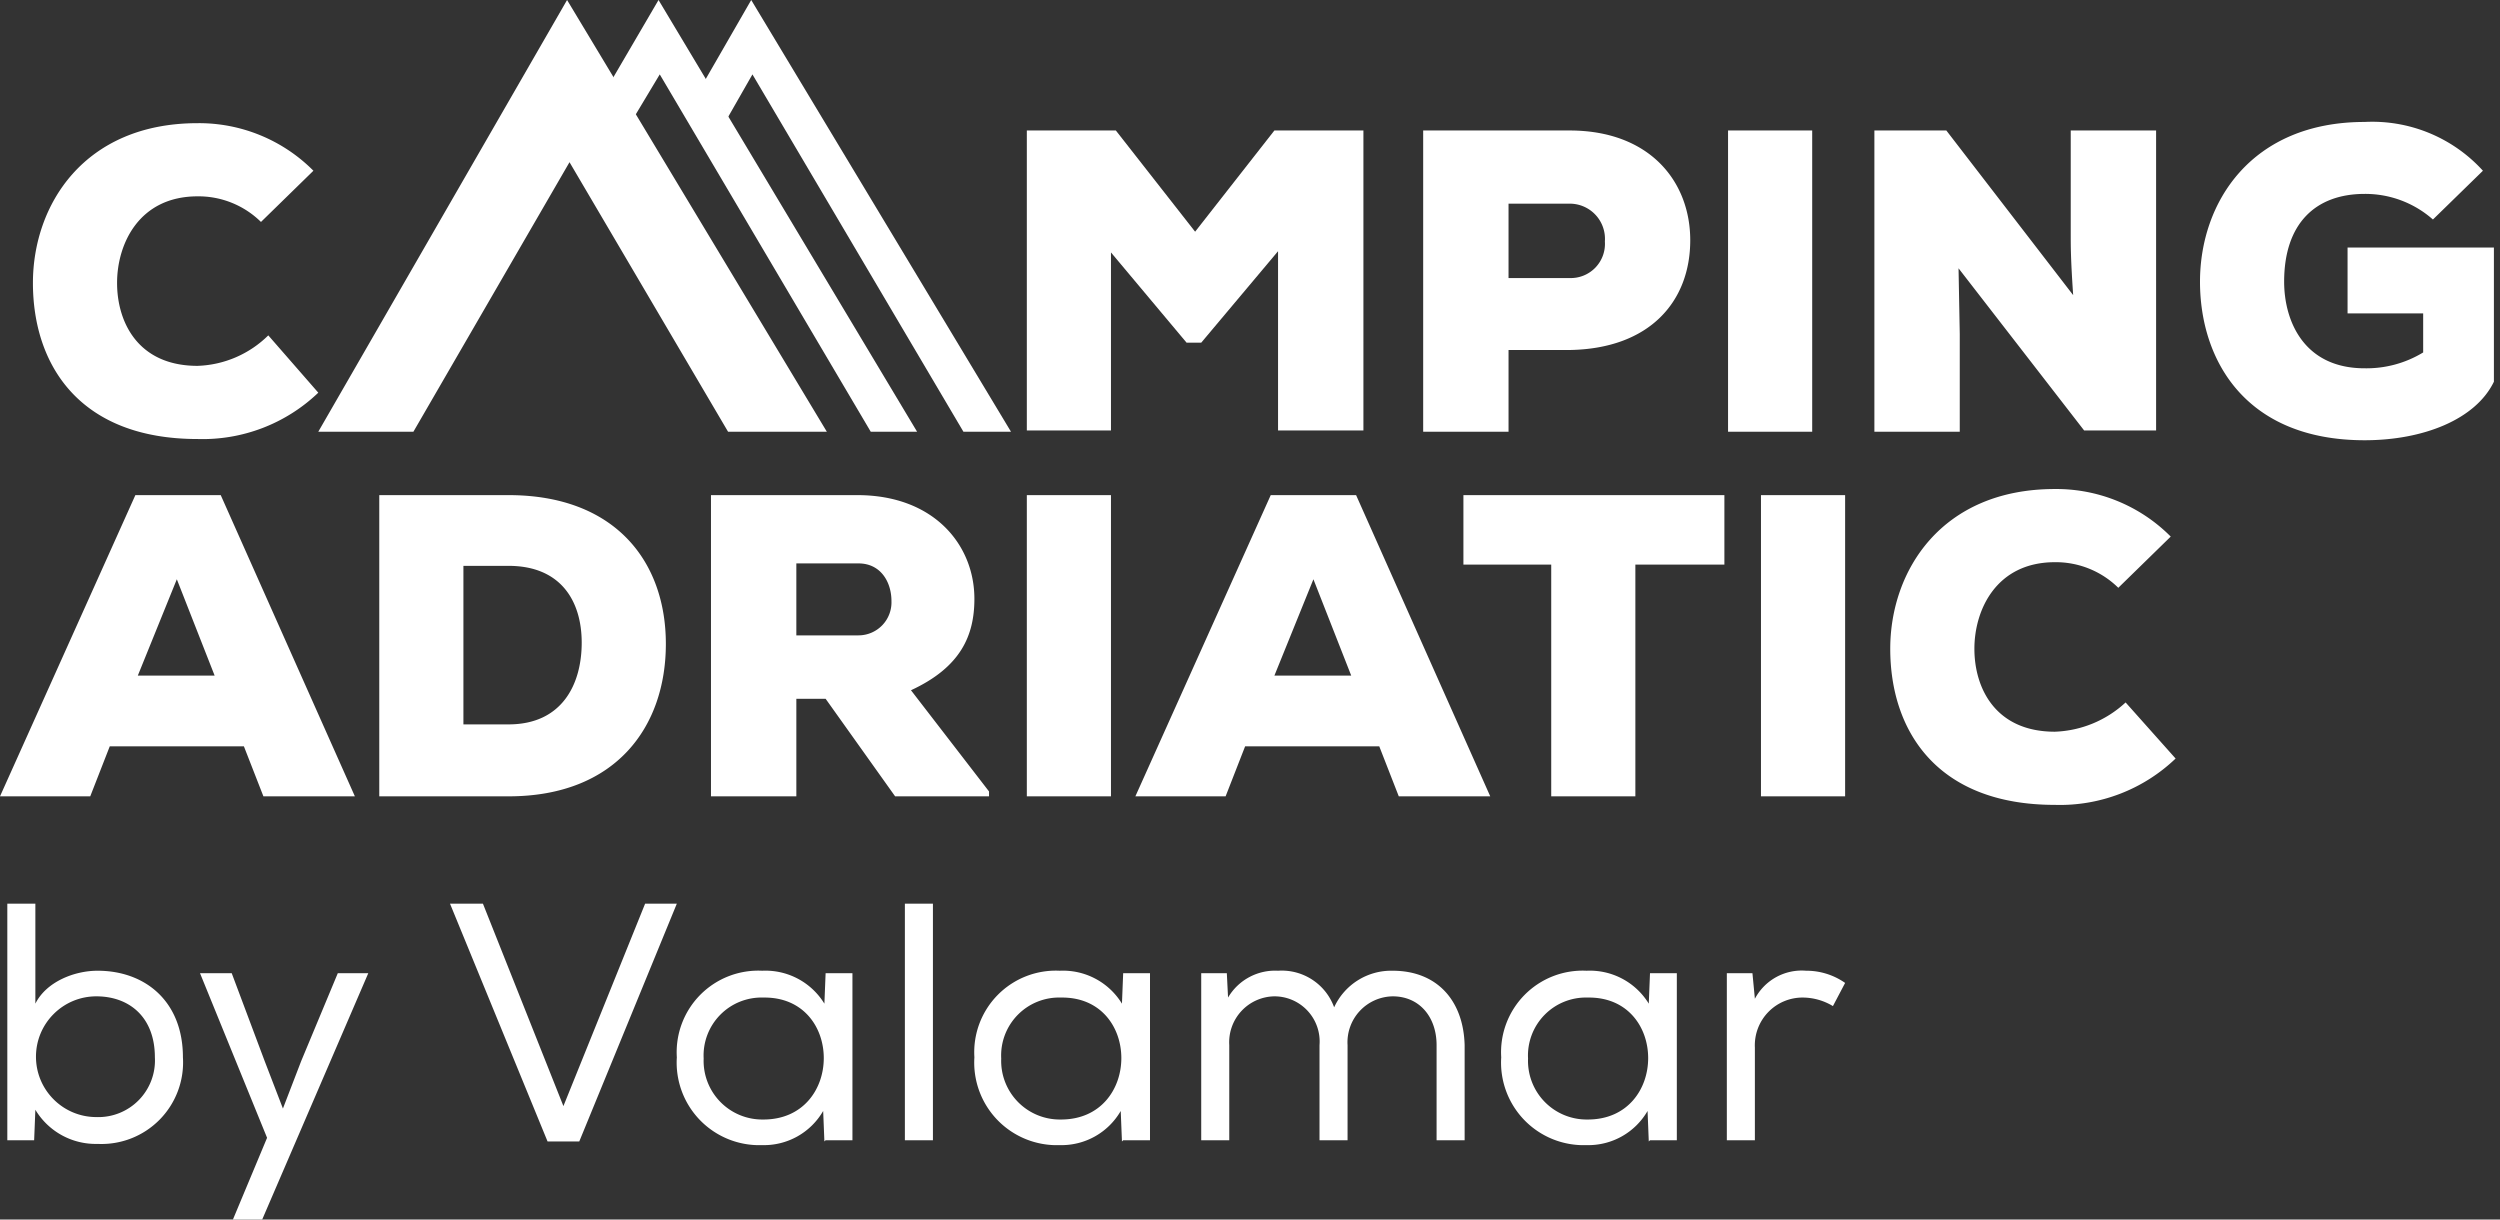
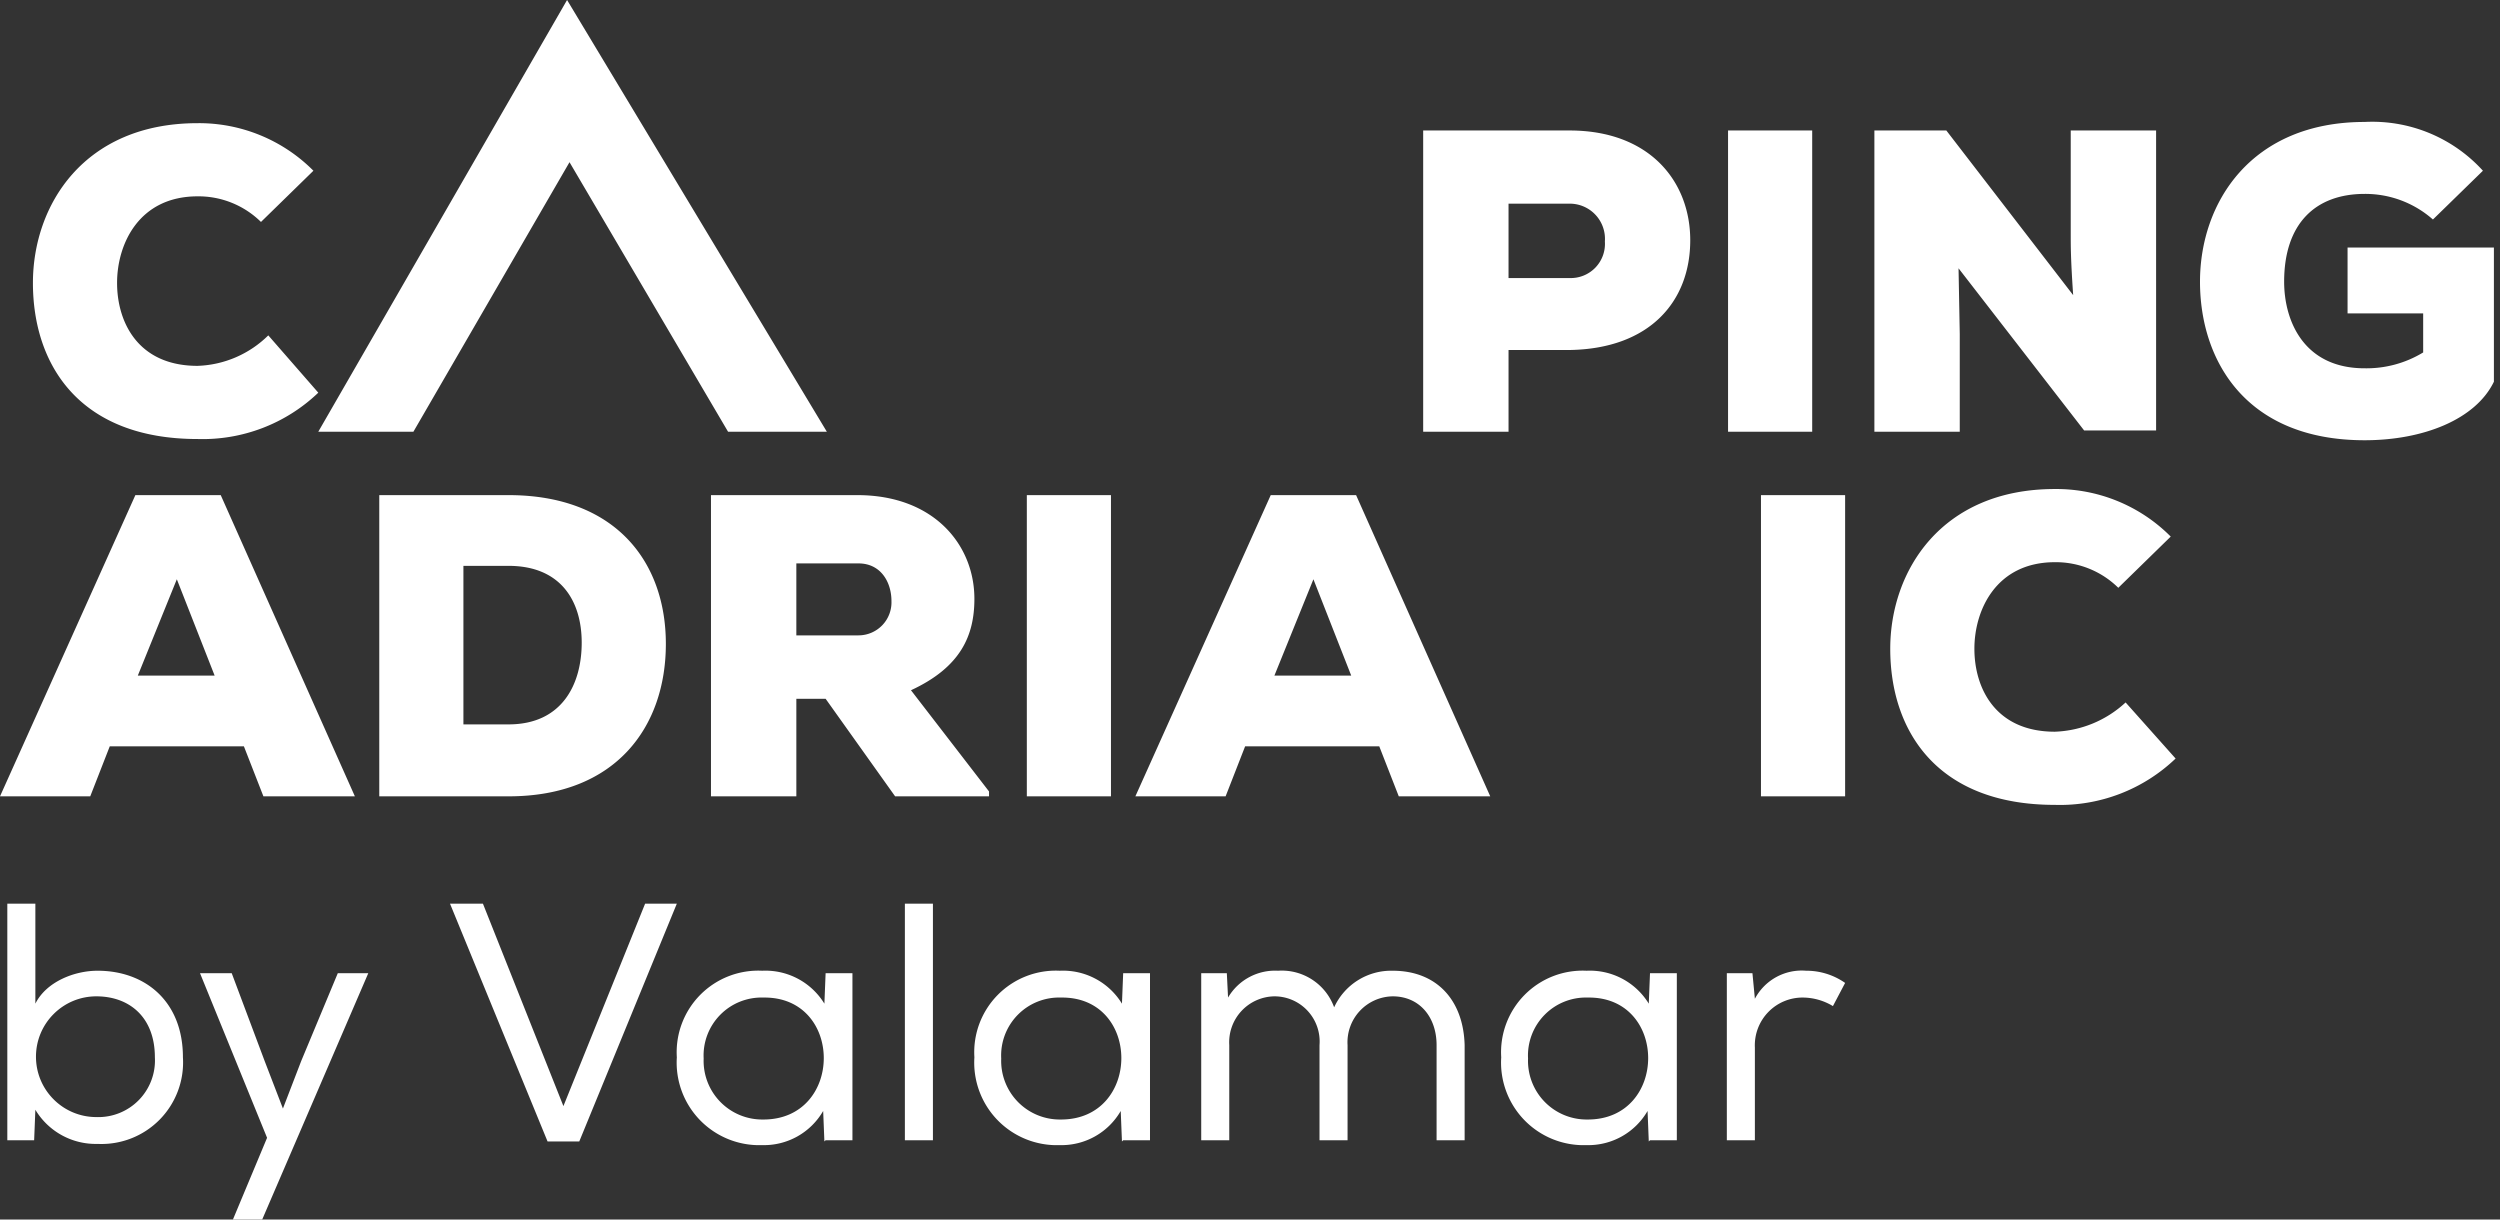
<svg xmlns="http://www.w3.org/2000/svg" width="205" height="100" viewBox="0 0 205 100">
  <rect x="0" y="0" width="205" height="100" fill="#333333" stroke="none" />
  <g id="Page-1" fill="none" fill-rule="evenodd">
    <g id="logo_camping_adriatic" fill="#FFF" fill-rule="nonzero">
-       <path id="Shape" d="M61.7 6.1L79 35.4h3.9L61.6 0l-3.8 6.6 1.9 3z" />
-       <path d="M54.1 6.1l17.3 29.3h3.8L54 0l-3.8 6.5L52 9.6l2.1-3.5zm57.7 29.2V10.7h-7.3L98 19l-6.5-8.3h-7.3v24.6h6.9V20.7l6.2 7.4h1.2l6.3-7.5v14.7h7zm8.2 11h7.2v19h6.9v-19h7.3v-5.7H120v5.7z" id="Shape" />
      <path d="M46.5 0L26.1 35.4h7.8l12.8-22.1 13 22.1h8.1L46.5 0zM24.7 87l-1.5 3.9-1.5-3.9-2.7-7.2h-2.6l5.5 13.5-2.8 6.7h2.4l8.7-20.2h-2.5l-3 7.2zm28.2-12.9l-6.7 16.6-6.6-16.6h-2.7l8 19.5h2.6l8-19.5h-2.6zM16.2 36a13.716 13.716 0 0 0 9.9-3.8L22 27.5a8.655 8.655 0 0 1-5.8 2.5c-4.9 0-6.6-3.6-6.6-6.8 0-3.2 1.8-7.1 6.6-7.1a7.3 7.3 0 0 1 5.2 2.1l4.3-4.2a13.23 13.23 0 0 0-9.5-3.9c-9.3 0-13.5 6.7-13.5 13.1C2.7 29.9 6.5 36 16.2 36zm107.5-7.3h5c6.6-.1 9.9-4 9.9-9 0-4.8-3.3-9-9.9-9h-12v24.7h7v-6.7zm0-12h5a2.886 2.886 0 0 1 2.9 3.1 2.805 2.805 0 0 1-2.9 3h-5v-6.1zm37 10.7l-.1-5.4 10.3 13.3h5.9V10.7h-7v8.5c0 1 0 2.1.2 5l-10.4-13.5h-5.9v24.7h7v-8zm31.8-1.7h6.2v3.2a8.93 8.93 0 0 1-4.8 1.3c-5 0-6.6-3.9-6.6-7.1 0-4.8 2.6-7.2 6.6-7.2a8.373 8.373 0 0 1 5.6 2.1l4.1-4a12.259 12.259 0 0 0-9.7-4c-9.3 0-13.5 6.6-13.5 13.1 0 6.4 3.7 13 13.5 13 4.8 0 9.1-1.7 10.6-4.8v-11h-12v5.4zM9 61.2h11l1.6 4.1h7.5l-11-24.7h-7L0 65.3h7.4L9 61.2zm5.5-13.7l3.1 7.9h-6.3l3.2-7.9zm27.2-6.9H31.1v24.7h10.6c8.8 0 12.9-5.7 12.9-12.5s-4.2-12.2-12.9-12.2zm0 18.8H38v-13h3.7c4.3 0 6 2.9 6 6.3s-1.6 6.7-6 6.7zm38.2-10.3c0-4.4-3.3-8.5-9.6-8.5h-12v24.7h7v-8h2.4l5.7 8h7.7v-.4l-6.4-8.3c4.1-1.9 5.2-4.5 5.2-7.5zm-9.5 3h-5.1v-5.9h5.1c1.8 0 2.7 1.5 2.7 3.1a2.707 2.707 0 0 1-2.7 2.8zm33.8-11.5L93.1 65.3h7.4l1.6-4.1h11l1.6 4.1h7.5l-11-24.7h-7zm.3 14.8l3.2-7.9 3.1 7.9h-6.3zm64 4.6c-4.9 0-6.6-3.6-6.6-6.8 0-3.2 1.8-7.1 6.6-7.1a7.3 7.3 0 0 1 5.2 2.1L178 44a13.23 13.23 0 0 0-9.5-3.9c-9.3 0-13.5 6.7-13.5 13.1 0 6.7 3.8 12.8 13.5 12.8a13.716 13.716 0 0 0 9.9-3.8l-4.1-4.6a8.987 8.987 0 0 1-5.8 2.4zM8 79.6c-1.9 0-4.2.9-5.1 2.7v-8.2H.6v19.4h2.2l.1-2.5A5.769 5.769 0 0 0 8 93.8a6.69 6.69 0 0 0 7-7.1c0-4.6-3.1-7.1-7-7.1zm-.1 12c-2.734 0-4.95-2.216-4.95-4.95S5.166 81.7 7.9 81.7c2.7 0 4.8 1.7 4.8 5a4.645 4.645 0 0 1-4.8 4.9zm59.7-9.3a5.665 5.665 0 0 0-5.1-2.7 6.69 6.69 0 0 0-7 7.1 6.772 6.772 0 0 0 7 7.2 5.611 5.611 0 0 0 5-2.8l.1 2.5.1-.1h2.2V79.8h-2.2l-.1 2.5zm-5 9.5a4.809 4.809 0 0 1-4.9-5 4.751 4.751 0 0 1 4.9-5c6.6-.1 6.6 10 0 10zM92 82.3a5.665 5.665 0 0 0-5.1-2.7 6.69 6.69 0 0 0-7 7.1 6.772 6.772 0 0 0 7 7.2 5.611 5.611 0 0 0 5-2.8l.1 2.5.1-.1h2.2V79.8h-2.2l-.1 2.5zm-5 9.5a4.809 4.809 0 0 1-4.9-5 4.751 4.751 0 0 1 4.9-5c6.6-.1 6.6 10 0 10zm27.2-12.2a5.145 5.145 0 0 0-4.8 3c-.694-1.913-2.57-3.137-4.6-3a4.47 4.47 0 0 0-4.1 2.2l-.1-2h-2.1v13.7h2.3v-7.8a3.766 3.766 0 0 1 3.7-4 3.706 3.706 0 0 1 3.7 4v7.8h2.3v-7.8a3.766 3.766 0 0 1 3.7-4c2.2 0 3.6 1.7 3.6 4v7.8h2.3v-7.8c-.1-3.7-2.3-6.1-5.9-6.1zm21 2.7a5.665 5.665 0 0 0-5.1-2.7 6.69 6.69 0 0 0-7 7.1 6.772 6.772 0 0 0 7 7.2 5.611 5.611 0 0 0 5-2.8l.1 2.5.1-.1h2.2V79.8h-2.2l-.1 2.5zm-5 9.5a4.809 4.809 0 0 1-4.9-5 4.751 4.751 0 0 1 4.9-5c6.6-.1 6.6 10 0 10zm17.9-12.2a4.345 4.345 0 0 0-4.2 2.3l-.2-2.1h-2.1v13.7h2.3v-7.6a3.914 3.914 0 0 1 4-4.1 4.815 4.815 0 0 1 2.4.7l1-1.9a5.533 5.533 0 0 0-3.2-1zm-6.4-68.9h6.9v24.7h-6.9V10.7zM84.2 40.6h6.9v24.7h-6.9V40.6zm60.2 0h6.9v24.7h-6.9V40.6zM74.2 74.1h2.3v19.4h-2.3V74.1z" id="Shape" />
    </g>
  </g>
</svg>